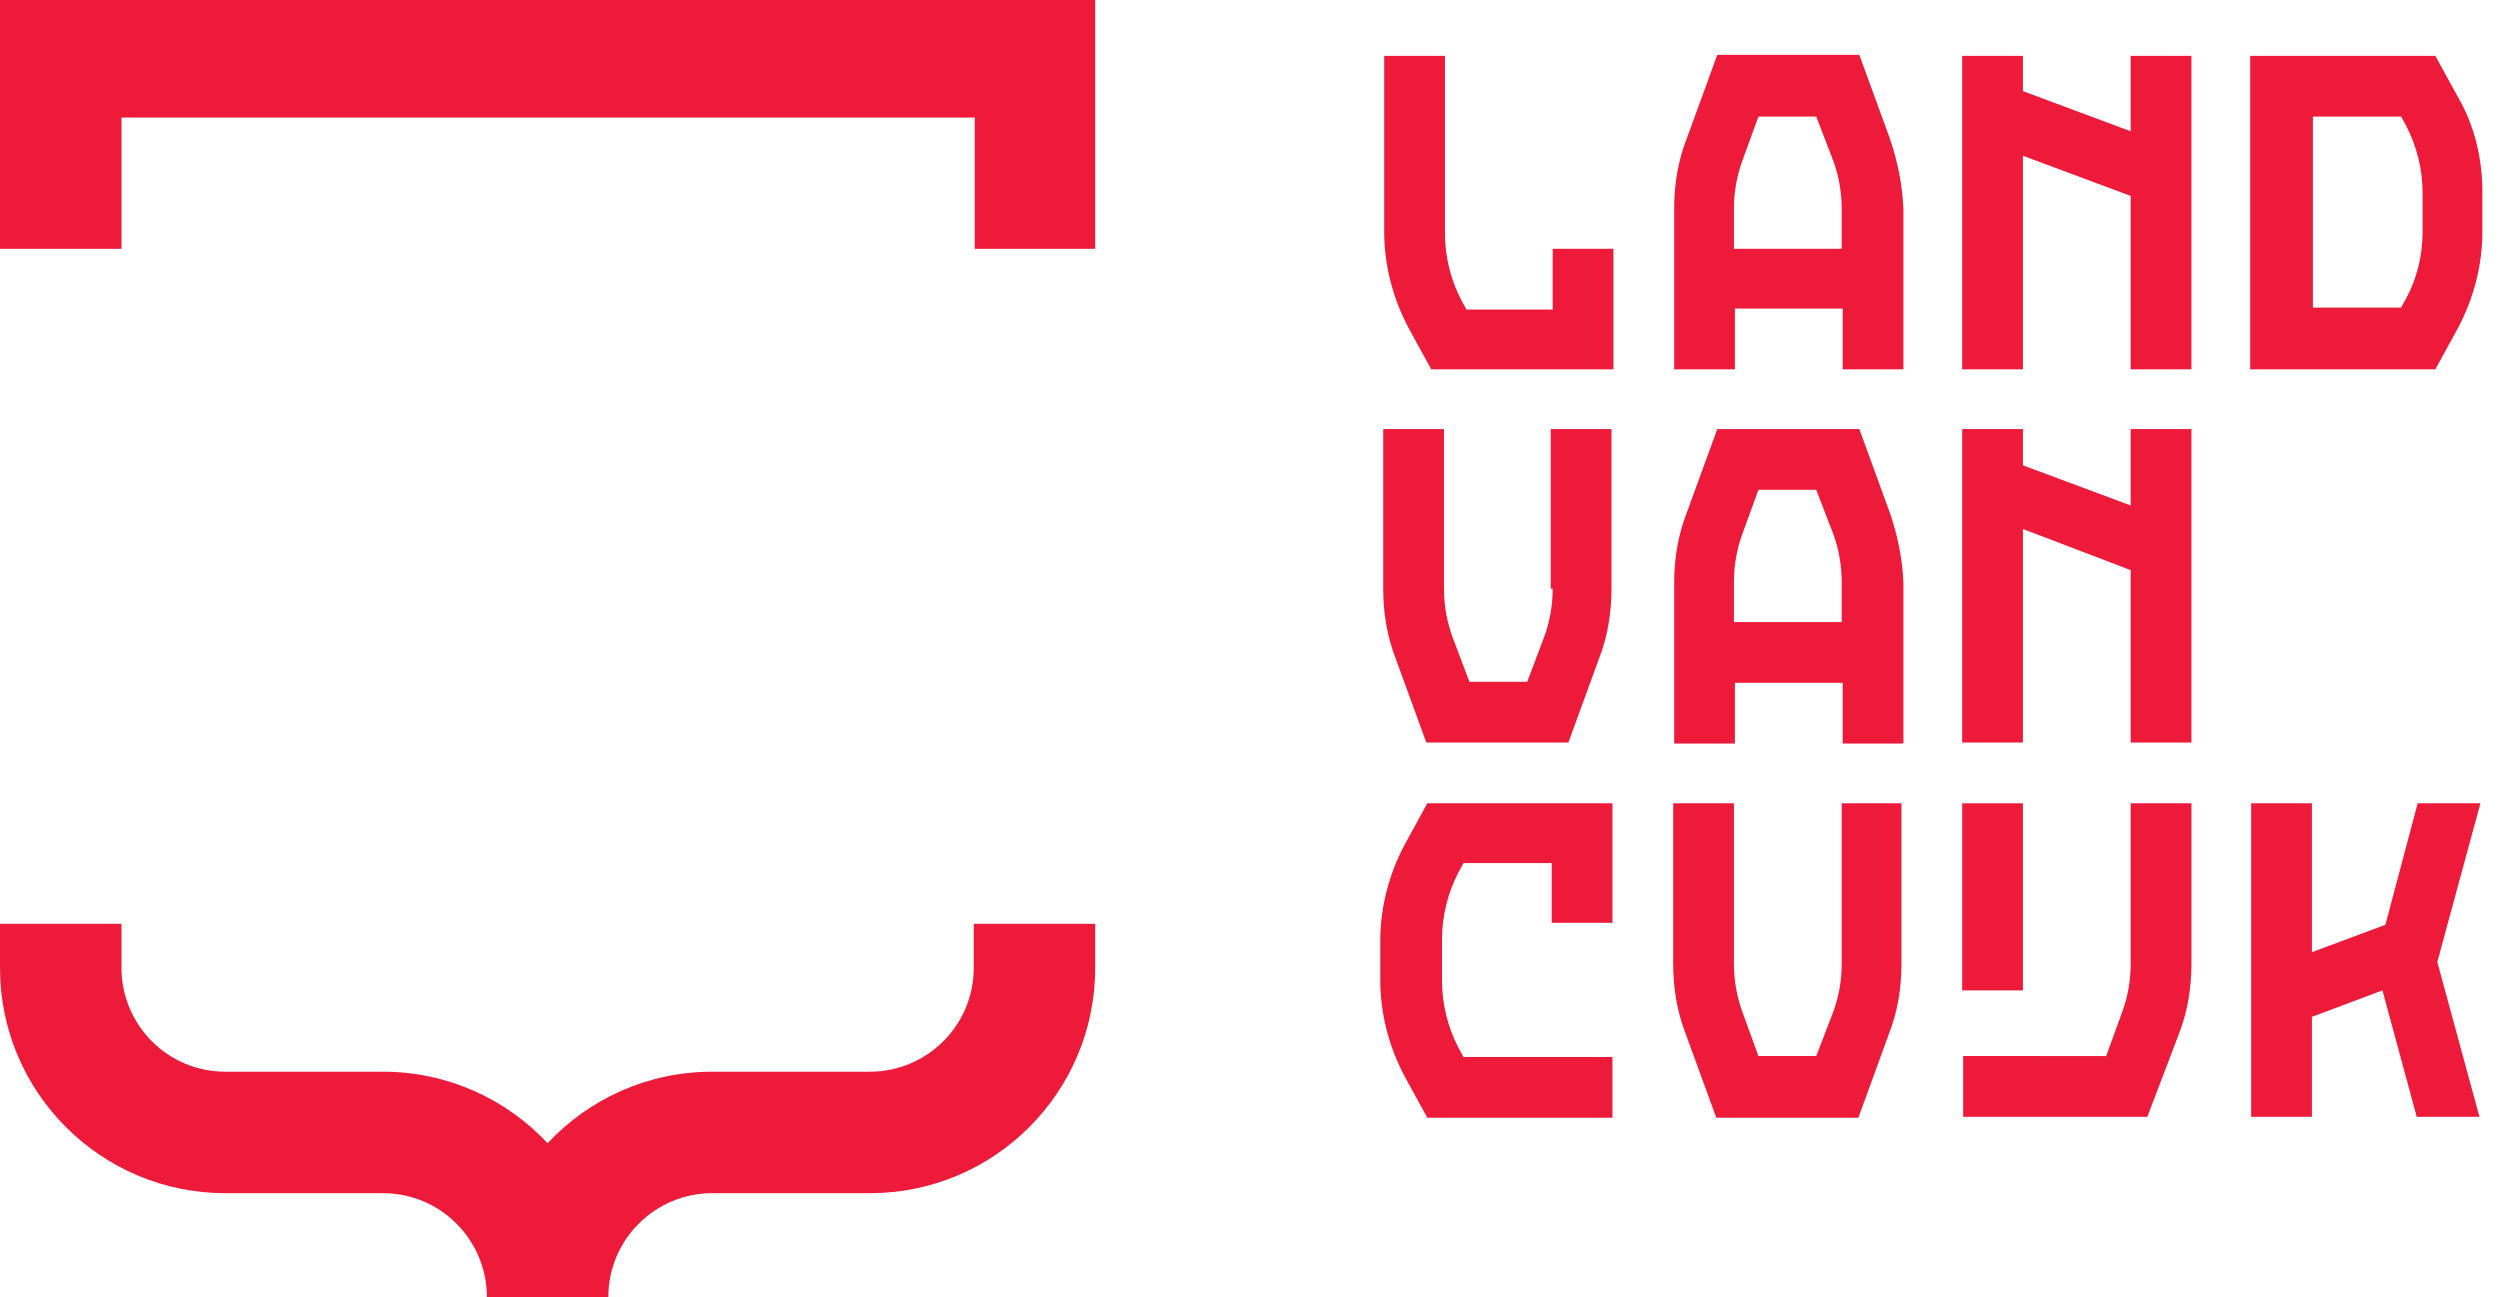
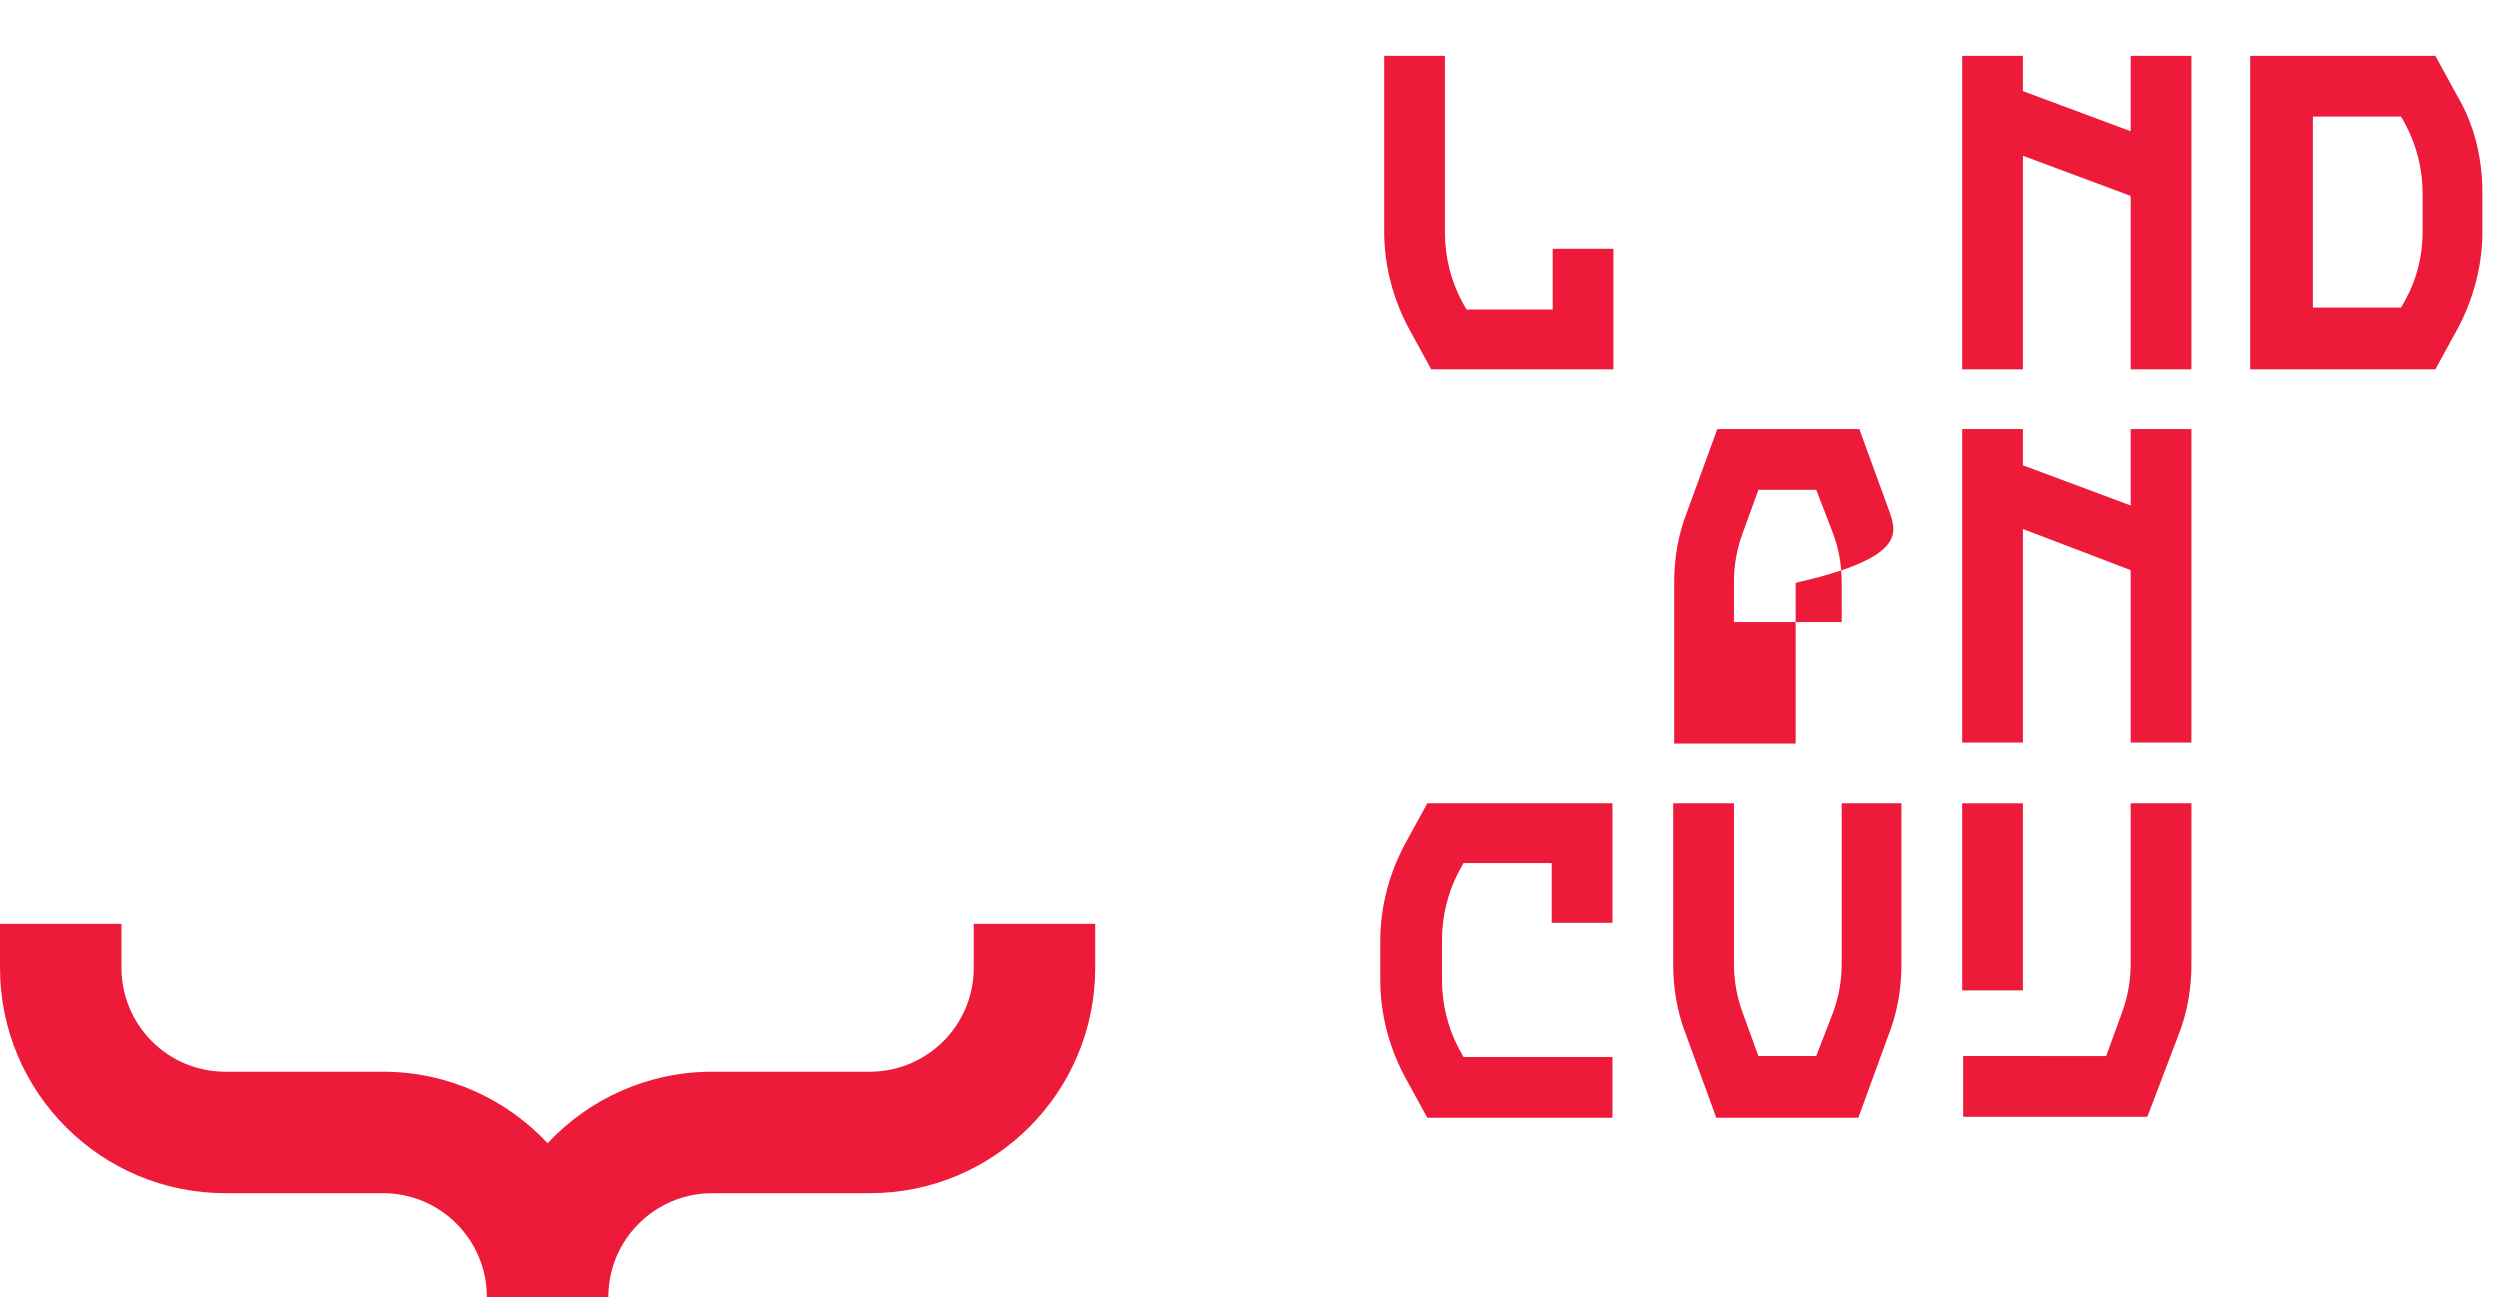
<svg xmlns="http://www.w3.org/2000/svg" version="1.1" x="0px" y="0px" viewBox="0 0 255.2 132.4" style="enable-background:new 0 0 255.2 132.4;" xml:space="preserve">
  <title>Logo Gemeente Land van Cuijk (Navigeert naar hoofdpagina Land van Cuijk woont)</title>
  <style type="text/css">
	.st0{fill:#ED1A3A;}
</style>
  <g>
    <path class="st0" d="M99.4,94.3l0,4.5c0,5.9-4.8,10.6-10.6,10.6H72.7c-6.6,0-12.6,2.8-16.8,7.3c-4.2-4.5-10.2-7.3-16.8-7.3H23   c-5.9,0-10.6-4.8-10.6-10.6l0-4.5H0v4.5c0,12.7,10.3,23,23,23h16.1c5.9,0,10.6,4.8,10.6,10.6h12.4c0-5.9,4.8-10.6,10.6-10.6h16.1   c12.7,0,23-10.3,23-23v-4.5H99.4" />
-     <path class="st0" d="M158.5,60.1c0,1.7-0.3,3.4-0.9,5l-1.7,4.5H150l-1.7-4.5c-0.6-1.6-0.9-3.3-0.9-5V43.8h-6.2v16.3   c0,2.5,0.4,4.9,1.3,7.2l3.1,8.5h14.5l3.1-8.5c0.9-2.3,1.3-4.7,1.3-7.2V43.8h-6.2V60.1" />
-     <polyline class="st0" points="12.4,25.4 12.4,12 99.5,12 99.5,25.4 111.8,25.4 111.8,-0.3 0,-0.3 0,25.4 12.4,25.4  " />
    <path class="st0" d="M188,98.4c0,1.7-0.3,3.4-0.9,5l-1.7,4.4h-5.9l-1.6-4.4c-0.6-1.6-0.9-3.3-0.9-5V82h-6.2v16.4   c0,2.5,0.4,4.9,1.3,7.2l3.1,8.5h14.5l3.1-8.5c0.9-2.3,1.3-4.7,1.3-7.2V82H188V98.4" />
    <path class="st0" d="M147.5,5.7h-6.2v18c0,3.4,0.9,6.8,2.5,9.8l2.3,4.2h18.6V25.4h-6.2v6.2h-8.8l-0.5-0.9c-1.1-2.1-1.7-4.5-1.7-6.9   V5.7" />
-     <polyline class="st0" points="253.2,82 246.8,82 243.5,94.4 236,97.2 236,82 229.8,82 229.8,114 236,114 236,103.8 243.2,101.1    246.7,114 253.1,114 248.8,98.2 253.2,82  " />
    <polyline class="st0" points="206.5,101.1 200.3,101.1 200.3,82 206.5,82 206.5,101.1  " />
-     <path class="st0" d="M177,25.4v-4.1c0-1.7,0.3-3.4,0.9-5l1.6-4.4h5.9l1.7,4.4c0.6,1.6,0.9,3.3,0.9,5v4.1H177 M192.9,14.1l-3.1-8.5   h-14.5l-3.1,8.5c-0.9,2.3-1.3,4.7-1.3,7.2v16.4h6.2v-6.2h11v6.2h6.2V21.3C194.2,18.9,193.7,16.4,192.9,14.1" />
-     <path class="st0" d="M177,63.5v-4.1c0-1.7,0.3-3.4,0.9-5l1.6-4.4h5.9l1.7,4.4c0.6,1.6,0.9,3.3,0.9,5v4.1H177 M192.9,52.3l-3.1-8.5   h-14.5l-3.1,8.5c-0.9,2.3-1.3,4.7-1.3,7.2v16.4h6.2v-6.2h11v6.2h6.2V59.5C194.2,57,193.7,54.6,192.9,52.3" />
+     <path class="st0" d="M177,63.5v-4.1c0-1.7,0.3-3.4,0.9-5l1.6-4.4h5.9l1.7,4.4c0.6,1.6,0.9,3.3,0.9,5v4.1H177 M192.9,52.3l-3.1-8.5   h-14.5l-3.1,8.5c-0.9,2.3-1.3,4.7-1.3,7.2v16.4h6.2v-6.2v6.2h6.2V59.5C194.2,57,193.7,54.6,192.9,52.3" />
    <path class="st0" d="M219.2,114h-18.8v-6.2H215l1.6-4.4c0.6-1.6,0.9-3.3,0.9-5V82h6.2v16.4c0,2.5-0.4,4.9-1.3,7.2L219.2,114" />
    <path class="st0" d="M247.3,23.7c0,2.4-0.6,4.8-1.7,6.8l-0.5,0.9h-9V11.9h9l0.5,0.9c1.1,2.1,1.7,4.5,1.7,6.9V23.7 M250.9,9.9   l-2.3-4.2h-18.9v32h18.9l2.3-4.2c1.6-3,2.5-6.4,2.5-9.8v-4.1C253.4,16.2,252.6,12.8,250.9,9.9" />
    <polyline class="st0" points="217.5,5.7 217.5,13.4 206.5,9.3 206.5,5.7 200.3,5.7 200.3,37.7 206.5,37.7 206.5,15.9 217.5,20    217.5,37.7 223.7,37.7 223.7,5.7 217.5,5.7  " />
    <polyline class="st0" points="217.5,43.8 217.5,51.6 206.5,47.5 206.5,43.8 200.3,43.8 200.3,75.8 206.5,75.8 206.5,54 217.5,58.2    217.5,75.8 223.7,75.8 223.7,43.8 217.5,43.8  " />
    <path class="st0" d="M147.2,95.9c0-2.4,0.6-4.8,1.7-6.9l0.5-0.9h9v6.1h6.2V82h-18.9l-2.3,4.2c-1.6,3-2.5,6.4-2.5,9.8v4.1   c0,3.4,0.9,6.8,2.5,9.8l2.3,4.2h18.9v-6.2h-15.2l-0.5-0.9c-1.1-2.1-1.7-4.5-1.7-6.9V95.9" />
  </g>
</svg>